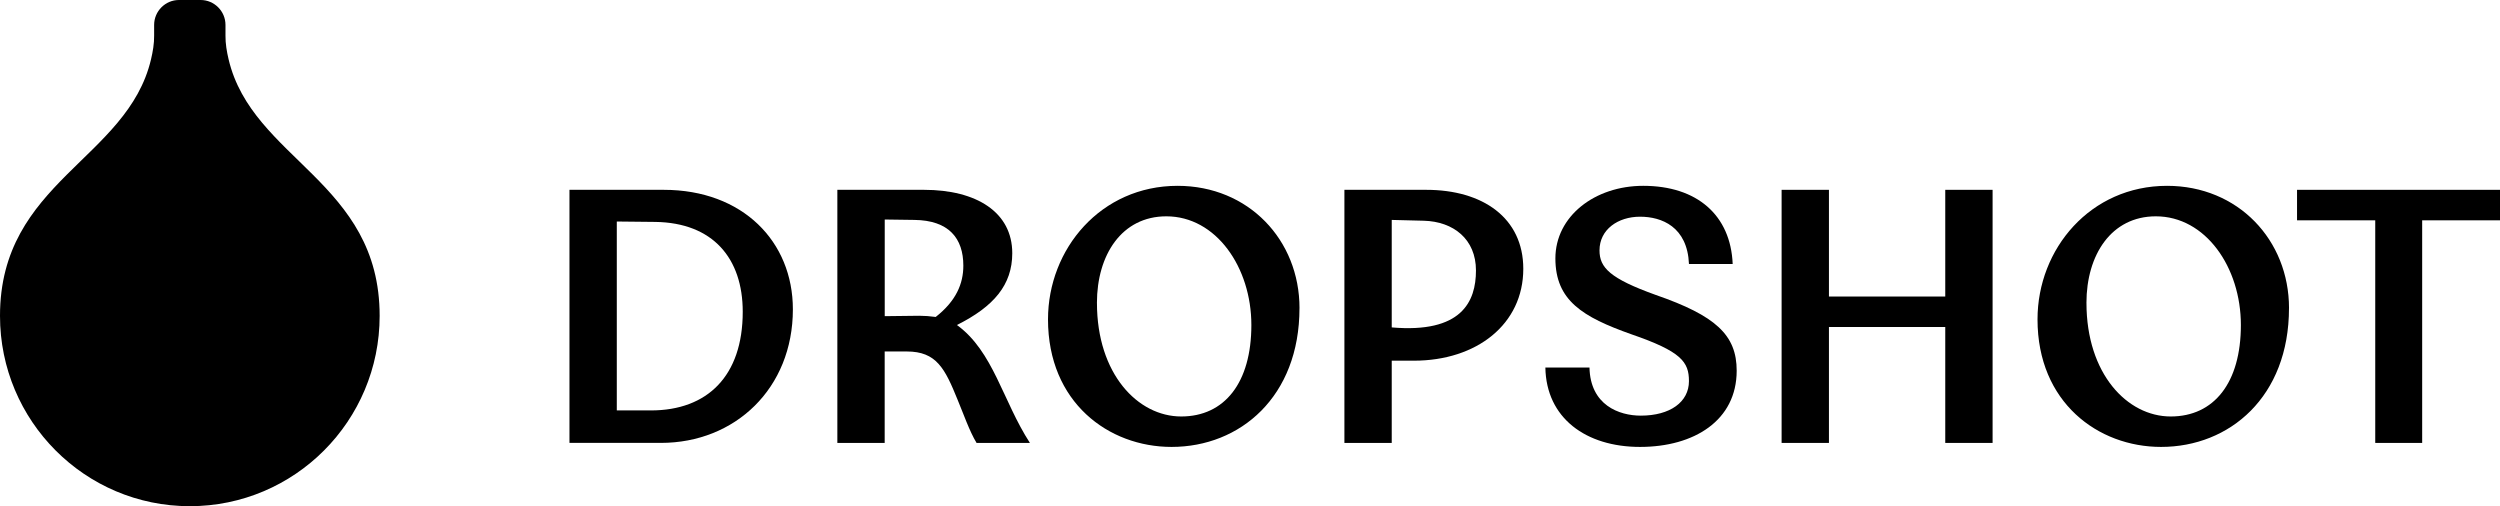
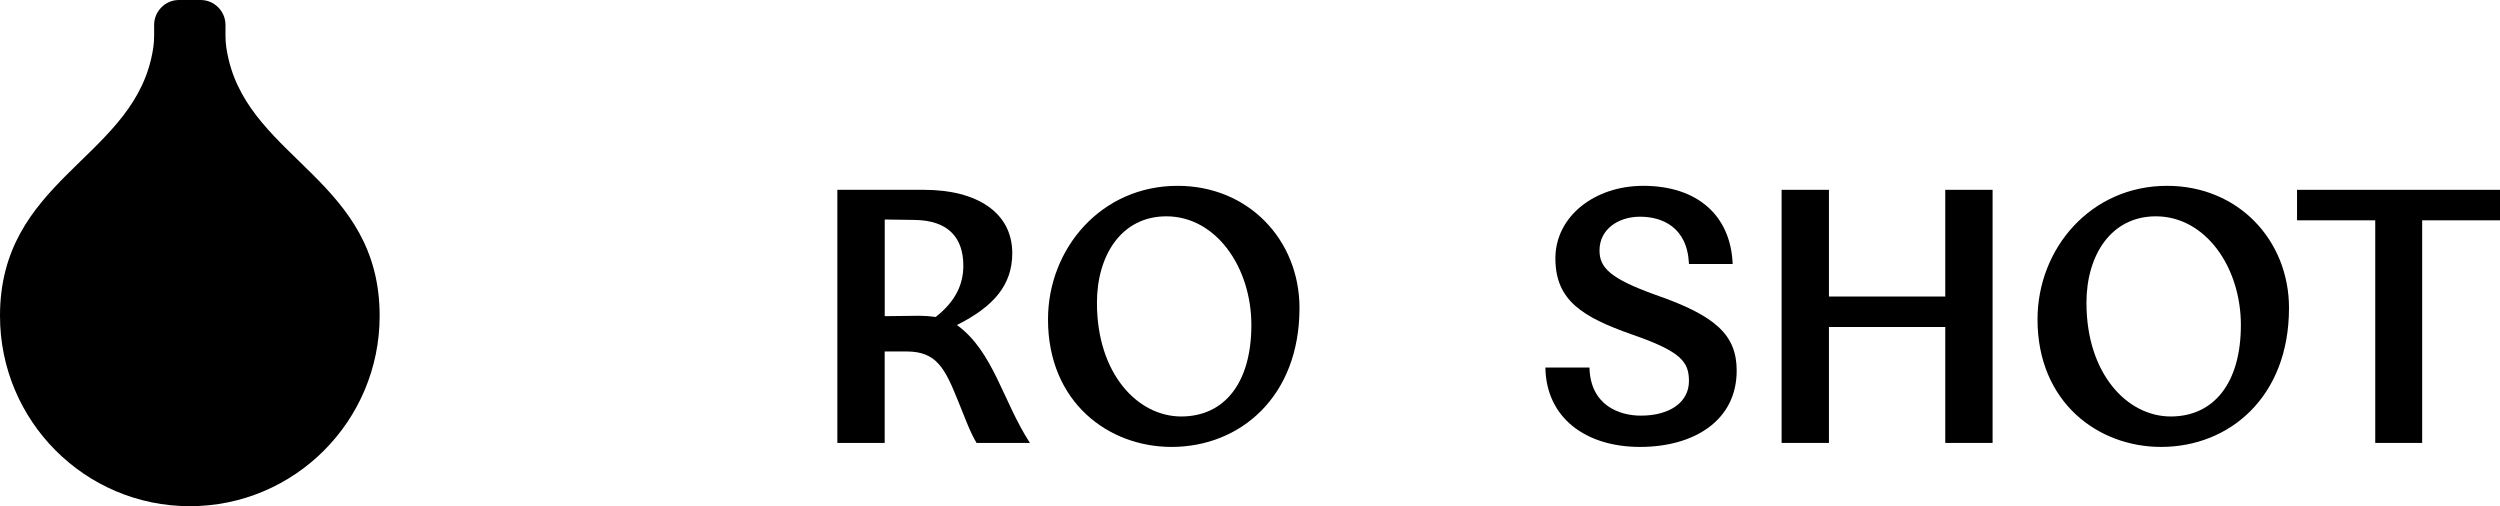
<svg xmlns="http://www.w3.org/2000/svg" viewBox="0 0 987.76 200" data-name="Layer 2" id="Layer_2">
  <g data-name="Layer 1" id="Layer_1-2">
    <g>
      <path d="m75,200c41.42,0,75-33.66,75-75.2,0-53.03-50.33-61.78-59.68-101.35-.72-3.05-1.27-6.23-1.23-9.38v-4.23c0-5.41-4.42-9.84-9.82-9.84h-8.55c-5.4,0-9.82,4.43-9.82,9.84v4.23c.04,3.15-.51,6.33-1.23,9.38C50.33,63.02,0,71.77,0,124.8c0,41.53,33.58,75.2,75,75.2" />
      <g>
-         <path d="m262.24,75c31.22,0,51.03,20.44,51.03,47.22,0,31.22-22.82,52.77-52.14,52.77h-36.13v-100h37.24Zm-18.54,12.52v74.64h13.47c22.35,0,36.29-13.63,36.29-38.98,0-21.08-11.73-35.18-34.55-35.5l-15.21-.16Z" />
        <path d="m365.09,75c20.76,0,34.86,8.87,34.86,25.04,0,12.52-7.29,21.08-21.87,28.37,14.42,10.46,18.07,29.95,28.84,46.59h-21.08c-2.85-4.75-5.07-11.25-7.45-16.96-5.07-12.52-8.4-19.17-20.13-19.17h-8.72v36.13h-18.7v-100h34.23Zm4.6,50.24c8.08-6.34,10.93-13.15,10.93-20.28,0-10.78-5.71-17.91-19.33-18.07l-11.73-.16v38.19l13.63-.16c2.06,0,4.28.16,6.5.47" />
        <path d="m513.43,121.75c0,35.02-23.46,54.83-50.55,54.83-24.88,0-48.81-17.59-48.81-50.39,0-27.89,20.92-52.77,51.19-52.77,28.05,0,48.18,21.4,48.18,48.34m-80.03-2.06c0,28.05,16.16,44.85,33.28,44.85s27.73-13.31,27.73-36.13-13.95-42.95-33.6-42.95c-17.59,0-27.42,15.21-27.42,34.23" />
-         <path d="m563.51,75c22.35,0,38.35,11.09,38.35,31.22,0,21.87-18.38,36.29-43.26,36.29h-8.72v32.49h-18.7v-100h32.33Zm-13.63,11.89v42.47c27.57,2.38,33.28-10.14,33.28-22.5s-8.88-19.33-20.6-19.65l-12.68-.32Z" />
        <path d="m647.98,85.62c-8.72,0-16.01,5.07-16.01,13.31,0,6.81,4.12,11.09,22.19,17.59,23.77,8.24,32.01,15.85,32.01,29.95,0,19.65-16.8,30.11-38.19,30.11s-37.08-11.41-37.4-31.38h17.43c.32,14.9,11.73,19.02,20.28,19.02,11.57,0,19.02-5.39,19.02-13.63,0-7.61-3.01-11.73-22.82-18.54-19.18-6.81-29.95-13.31-29.95-29.95s15.53-28.68,34.71-28.68c21.24,0,34.55,11.57,35.34,30.9h-17.27c-.63-14.74-10.78-18.7-19.33-18.7" />
        <polygon points="703.92 75 722.62 75 722.62 117.16 768.58 117.16 768.58 75 787.28 75 787.28 175 768.58 175 768.58 129.2 722.62 129.2 722.62 175 703.92 175 703.92 75" />
        <path d="m904.39,121.75c0,35.02-23.46,54.83-50.55,54.83-24.88,0-48.81-17.59-48.81-50.39,0-27.89,20.92-52.77,51.19-52.77,28.05,0,48.18,21.4,48.18,48.34m-80.03-2.06c0,28.05,16.16,44.85,33.28,44.85s27.73-13.31,27.73-36.13-13.95-42.95-33.6-42.95c-17.59,0-27.42,15.21-27.42,34.23" />
        <polygon points="938.47 175 938.47 87.05 907.57 87.05 907.57 75 987.76 75 987.76 87.05 957.01 87.05 957.01 175 938.47 175" />
      </g>
    </g>
  </g>
</svg>